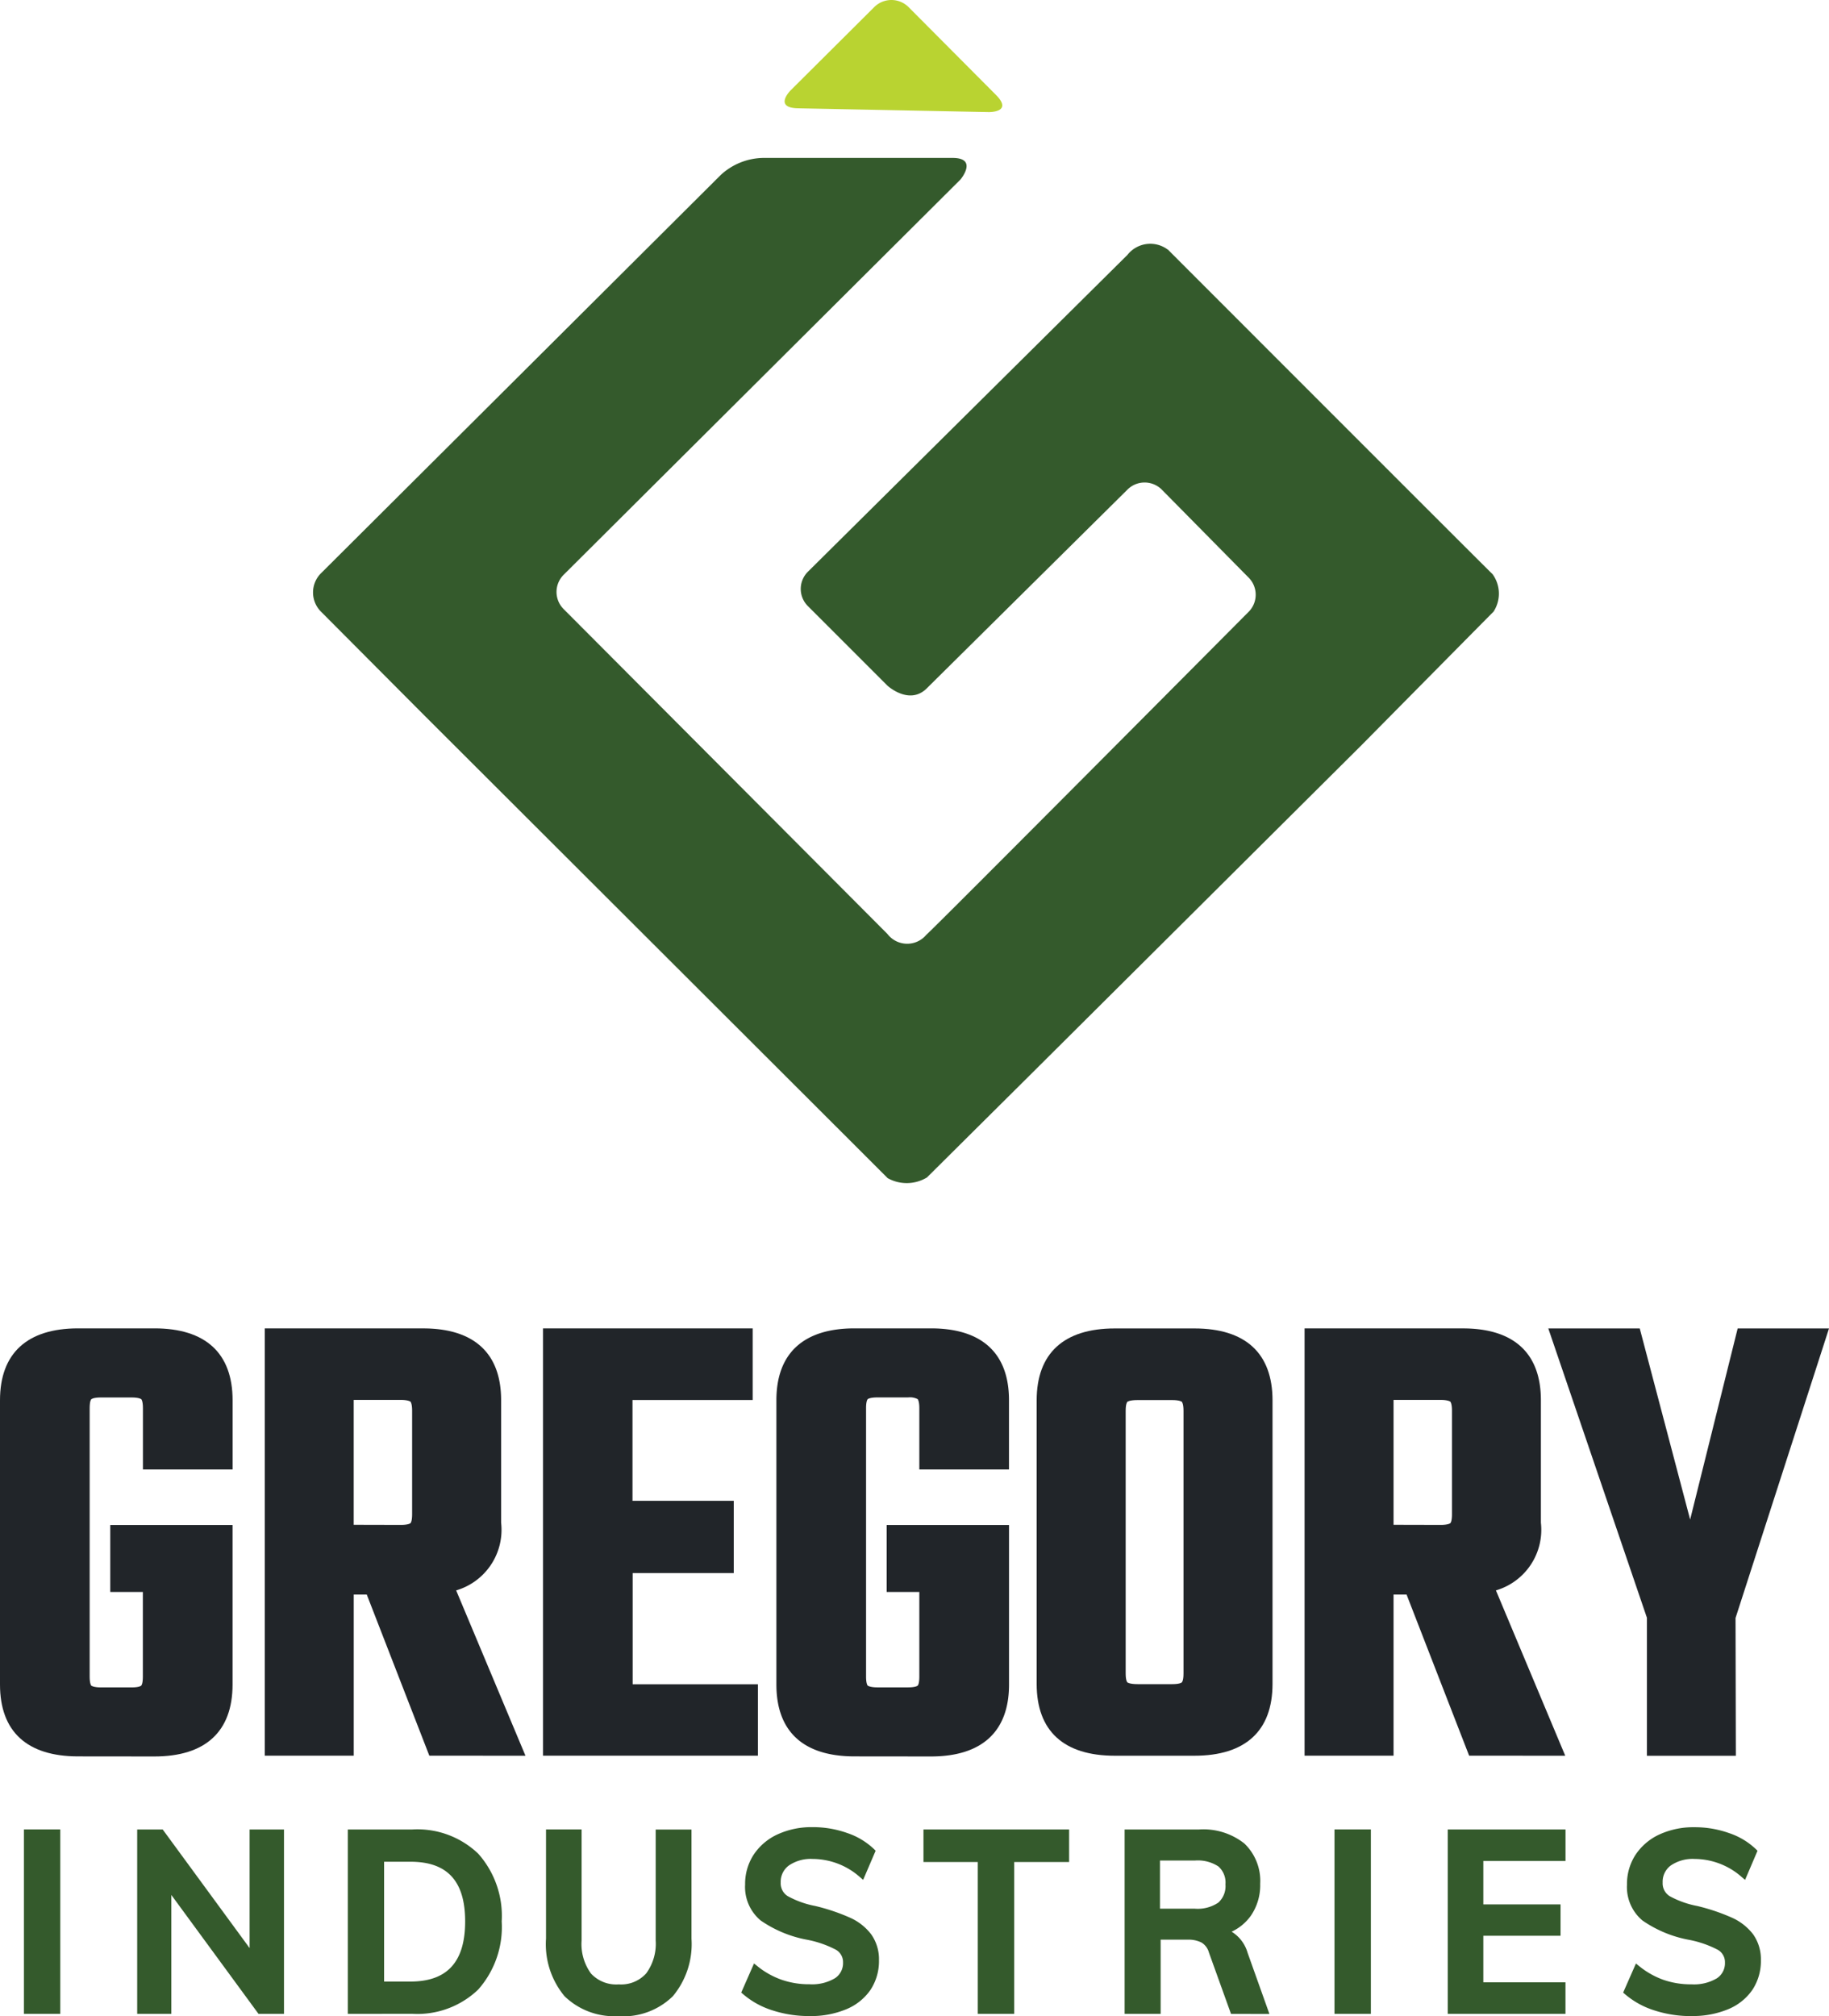
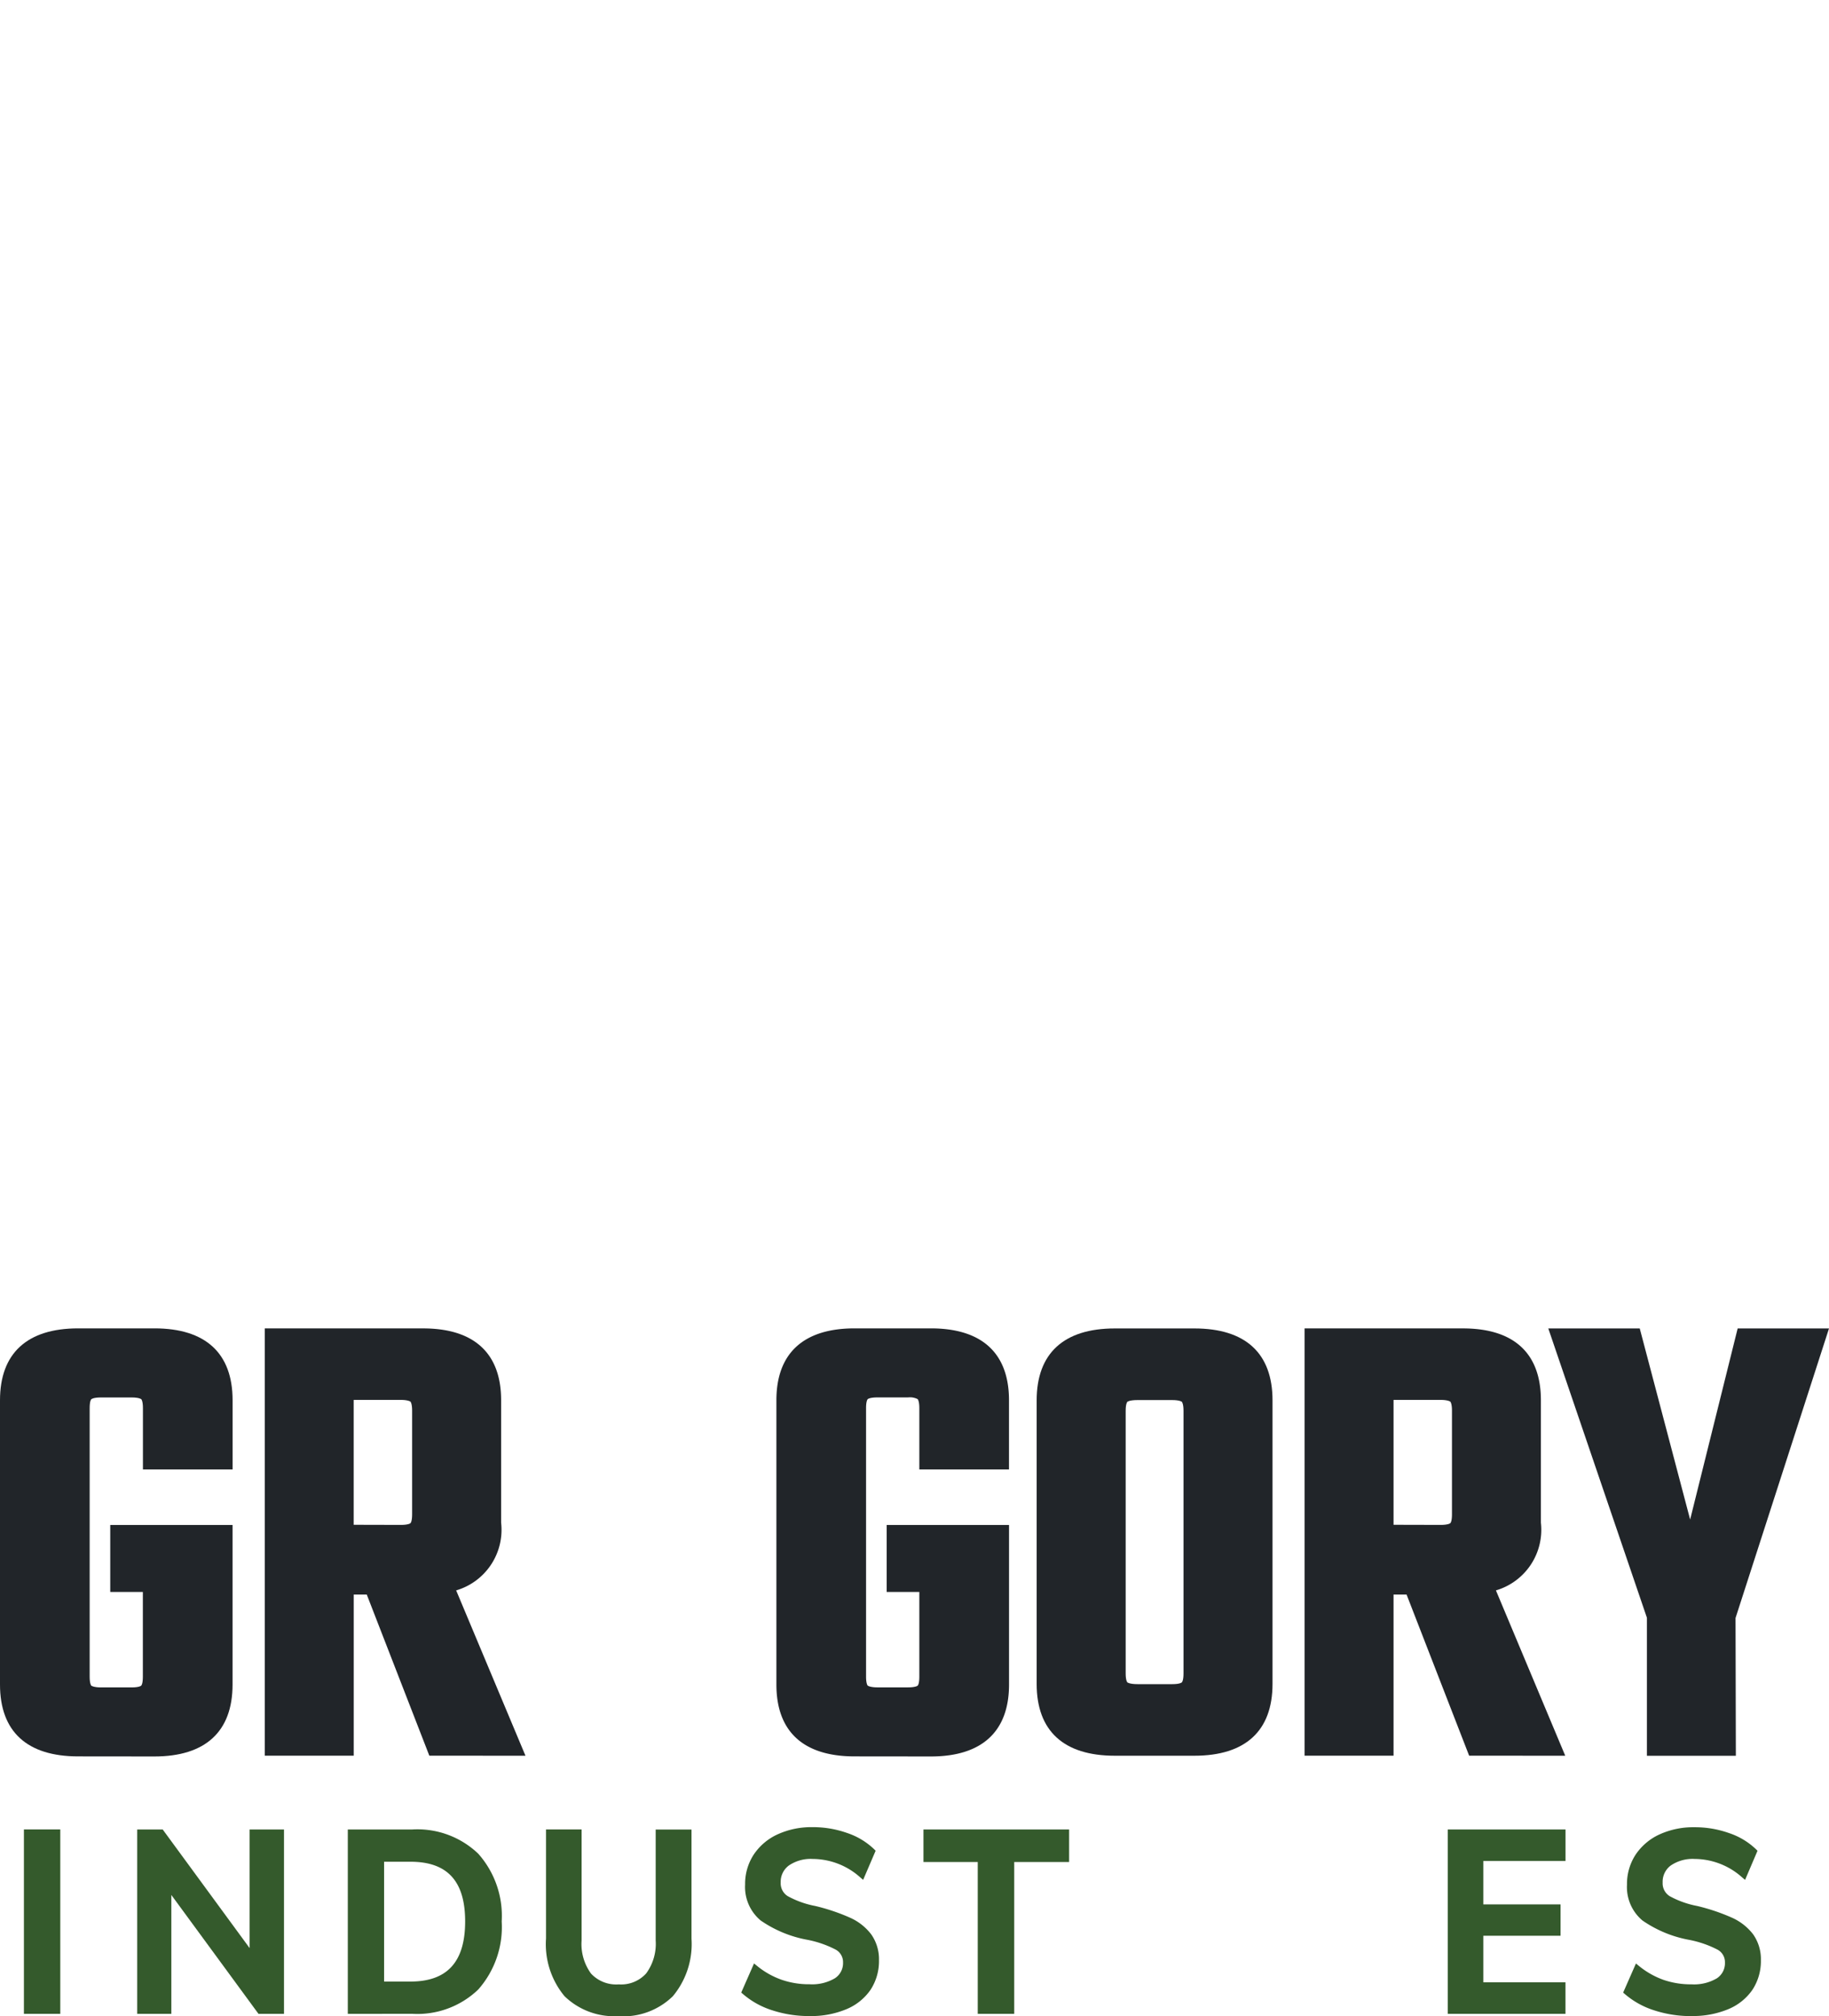
<svg xmlns="http://www.w3.org/2000/svg" width="47.181" height="52" viewBox="0 0 47.181 52">
  <g id="Gregory_Logo" data-name="Gregory Logo" transform="translate(0 -0.03)">
    <g id="Group_2324" data-name="Group 2324" transform="translate(0 34.29)">
      <path id="Path_32873" data-name="Path 32873" d="M-8.813-48.272c-1.318,0-2.015-.64-2.015-1.854v-7.331c0-1.212.7-1.854,2.015-1.854h1.97c1.318,0,2.015.641,2.015,1.854v1.785H-7.141v-1.582c0-.19-.042-.231-.043-.231s-.055-.044-.248-.044h-.792c-.193,0-.244.041-.249.046s-.042.042-.042.231v6.926c0,.189.042.23.042.23s.055.045.248.045h.792c.194,0,.242-.04.247-.045s.043-.042.043-.231v-2.185h-.841V-54.24h3.155v4.116c0,1.212-.7,1.854-2.015,1.854Z" transform="translate(10.828 59.31)" fill="#212529" />
    </g>
    <g id="Group_2325" data-name="Group 2325" transform="translate(6.83 34.29)">
      <path id="Path_32874" data-name="Path 32874" d="M-18.566-48.2l-1.614-4.156h-.336V-48.2h-2.295V-59.22h4.083c1.317,0,2.014.64,2.014,1.852v3.159a1.628,1.628,0,0,1-1.16,1.746l1.788,4.264Zm-.734-5.952c.194,0,.242-.04.247-.045s.043-.042.043-.231V-57.1c0-.189-.043-.231-.043-.231s-.055-.045-.248-.045h-1.216v3.221Z" transform="translate(22.811 59.22)" fill="#212529" />
    </g>
    <g id="Group_2327" data-name="Group 2327" transform="translate(14.008 34.29)">
-       <path id="Path_32876" data-name="Path 32876" d="M0-48.2V-59.22H5.408v1.847h-3.1v2.6H4.92v1.864H2.312v2.867H5.543V-48.2Z" transform="translate(0 59.22)" fill="#212529" />
-     </g>
+       </g>
    <g id="Group_2328" data-name="Group 2328" transform="translate(20.028 34.29)">
      <path id="Path_32877" data-name="Path 32877" d="M-8.813-48.272c-1.318,0-2.015-.64-2.015-1.854v-7.331c0-1.212.7-1.854,2.015-1.854h1.97c1.318,0,2.015.641,2.015,1.854v1.785H-7.141v-1.582c0-.19-.043-.231-.043-.232a.434.434,0,0,0-.248-.044h-.792c-.193,0-.244.041-.248.045s-.043.042-.043.231v6.926c0,.189.042.23.042.23s.055.046.249.046h.792c.194,0,.243-.04.248-.045s.043-.041.043-.231v-2.185h-.842V-54.24h3.156v4.116c0,1.212-.7,1.854-2.015,1.854Z" transform="translate(10.828 59.31)" fill="#212529" />
    </g>
    <g id="Group_2329" data-name="Group 2329" transform="translate(26.742 34.291)">
      <path id="Path_32878" data-name="Path 32878" d="M-8.815-48.193c-1.318,0-2.015-.64-2.015-1.852v-7.314c0-1.212.7-1.854,2.015-1.854h2.054c1.318,0,2.015.64,2.015,1.854v7.314c0,1.212-.7,1.852-2.015,1.852Zm.59-9.173c-.214,0-.263.043-.265.045s-.044.043-.044.231v6.775c0,.189.043.23.043.23s.052.046.266.046h.892c.193,0,.242-.04.247-.045s.044-.042.044-.231V-57.09c0-.188-.043-.23-.043-.231s-.054-.045-.248-.045Z" transform="translate(10.83 59.213)" fill="#212529" />
    </g>
    <g id="Group_2331" data-name="Group 2331" transform="translate(39.938 34.291)">
      <path id="Path_32880" data-name="Path 32880" d="M-21.374,0-22.6,4.929-23.9,0h-2.359l2.544,7.462v3.56h2.294l-.008-3.554L-19.018,0Z" transform="translate(26.261)" fill="#212529" />
    </g>
    <g id="Group_2332" data-name="Group 2332" transform="translate(33.653 34.29)">
      <path id="Path_32881" data-name="Path 32881" d="M-18.563-48.2l-1.614-4.156h-.336V-48.2h-2.295V-59.22h4.083c1.317,0,2.013.64,2.013,1.852v3.159a1.628,1.628,0,0,1-1.16,1.746l1.788,4.264Zm-.734-5.952c.193,0,.242-.04.248-.045s.043-.042.043-.231V-57.1c0-.189-.043-.231-.043-.231s-.055-.045-.248-.045h-1.216v3.221Z" transform="translate(22.808 59.22)" fill="#212529" />
    </g>
    <path id="Path_32883" data-name="Path 32883" d="M3.317-21.11h.938v-4.756H3.317Z" transform="translate(-2.7 73.078)" fill="#345a2c" />
    <g id="Group_2334" data-name="Group 2334" transform="translate(3.539 47.213)">
      <path id="Path_32884" data-name="Path 32884" d="M-12.684,0V3.059L-14.926,0h-.658V4.755h.881V1.689l2.248,3.066h.658V0Z" transform="translate(15.584)" fill="#345a2c" />
    </g>
    <g id="Group_2335" data-name="Group 2335" transform="translate(8.972 47.209)">
      <path id="Path_32885" data-name="Path 32885" d="M0-20.807v-4.755H1.664a2.268,2.268,0,0,1,1.7.624,2.412,2.412,0,0,1,.606,1.747,2.432,2.432,0,0,1-.606,1.757,2.264,2.264,0,0,1-1.7.626Zm1.615-.833c.95,0,1.412-.507,1.412-1.551S2.565-24.73,1.615-24.73H.936v3.09Z" transform="translate(0 25.566)" fill="#345a2c" />
    </g>
    <g id="Group_2336" data-name="Group 2336" transform="translate(14.077 47.213)">
      <path id="Path_32886" data-name="Path 32886" d="M-8.241-21.051a1.84,1.84,0,0,1-1.4-.514,2.1,2.1,0,0,1-.477-1.485v-2.815H-9.2V-23a1.289,1.289,0,0,0,.243.852.885.885,0,0,0,.715.279.869.869,0,0,0,.708-.283A1.288,1.288,0,0,0-7.289-23v-2.862h.924v2.816a2.1,2.1,0,0,1-.481,1.482,1.829,1.829,0,0,1-1.395.516" transform="translate(10.126 25.864)" fill="#345a2c" />
    </g>
    <g id="Group_2337" data-name="Group 2337" transform="translate(19.121 47.153)">
      <path id="Path_32887" data-name="Path 32887" d="M-7.691-21.31a3.047,3.047,0,0,1-.954-.147,2.145,2.145,0,0,1-.762-.422l-.043-.037.33-.751.079.064a2.1,2.1,0,0,0,.633.357,2.159,2.159,0,0,0,.722.116,1.157,1.157,0,0,0,.651-.154.465.465,0,0,0,.211-.408.366.366,0,0,0-.19-.332,2.7,2.7,0,0,0-.725-.252,3.087,3.087,0,0,1-1.211-.5,1.124,1.124,0,0,1-.4-.927,1.378,1.378,0,0,1,.218-.765,1.478,1.478,0,0,1,.615-.526,2.1,2.1,0,0,1,.908-.188,2.635,2.635,0,0,1,.889.15,1.85,1.85,0,0,1,.7.421l.037.037-.322.751-.08-.068a1.848,1.848,0,0,0-1.221-.471,1,1,0,0,0-.614.168.52.52,0,0,0-.212.44.39.39,0,0,0,.181.351,2.4,2.4,0,0,0,.71.254,5.124,5.124,0,0,1,.893.3,1.405,1.405,0,0,1,.551.432,1.111,1.111,0,0,1,.2.669,1.347,1.347,0,0,1-.219.763,1.41,1.41,0,0,1-.626.5,2.364,2.364,0,0,1-.945.175" transform="translate(9.45 26.182)" fill="#345a2c" />
    </g>
    <g id="Group_2339" data-name="Group 2339" transform="translate(23.822 47.213)">
      <path id="Path_32889" data-name="Path 32889" d="M0,0V.839H1.4V4.755h.941V.839H3.757V0Z" fill="#345a2c" />
    </g>
    <g id="Group_2340" data-name="Group 2340" transform="translate(29.007 47.209)">
-       <path id="Path_32890" data-name="Path 32890" d="M-12.016-20.809l-.57-1.584a.433.433,0,0,0-.189-.255.734.734,0,0,0-.356-.075h-.7v1.913h-.929v-4.755h1.923a1.7,1.7,0,0,1,1.166.362,1.334,1.334,0,0,1,.408,1.04,1.388,1.388,0,0,1-.242.824,1.261,1.261,0,0,1-.495.41.944.944,0,0,1,.412.544l.563,1.578Zm-.933-2.713a.952.952,0,0,0,.606-.157.571.571,0,0,0,.184-.47.556.556,0,0,0-.18-.461.966.966,0,0,0-.609-.154h-.9v1.242Z" transform="translate(14.764 25.569)" fill="#345a2c" />
-     </g>
-     <path id="Path_32892" data-name="Path 32892" d="M184.977-21.11h.938v-4.756h-.938Z" transform="translate(-150.552 73.078)" fill="#345a2c" />
+       </g>
    <g id="Group_2342" data-name="Group 2342" transform="translate(37.346 47.213)">
      <path id="Path_32893" data-name="Path 32893" d="M0,0V4.755H3.037V3.941H.918v-1.2H2.91V1.932H.918V.813h2.12V0Z" fill="#345a2c" />
    </g>
    <g id="Group_2343" data-name="Group 2343" transform="translate(41.871 47.154)">
      <path id="Path_32894" data-name="Path 32894" d="M-7.691-21.307a3.051,3.051,0,0,1-.954-.147,2.159,2.159,0,0,1-.762-.422l-.043-.037.33-.751.078.064a2.139,2.139,0,0,0,.634.359,2.177,2.177,0,0,0,.722.115,1.161,1.161,0,0,0,.651-.154.465.465,0,0,0,.211-.408.366.366,0,0,0-.19-.332,2.7,2.7,0,0,0-.726-.252,3.092,3.092,0,0,1-1.211-.5,1.123,1.123,0,0,1-.4-.927,1.379,1.379,0,0,1,.218-.765,1.484,1.484,0,0,1,.615-.526,2.1,2.1,0,0,1,.909-.188,2.628,2.628,0,0,1,.888.15,1.848,1.848,0,0,1,.7.42l.037.037-.321.751-.08-.068a1.848,1.848,0,0,0-1.221-.472,1,1,0,0,0-.614.168.518.518,0,0,0-.211.44.39.39,0,0,0,.18.351,2.4,2.4,0,0,0,.711.254,5.133,5.133,0,0,1,.892.3,1.417,1.417,0,0,1,.551.431,1.114,1.114,0,0,1,.2.669,1.346,1.346,0,0,1-.219.763,1.409,1.409,0,0,1-.626.5,2.366,2.366,0,0,1-.945.175" transform="translate(9.45 26.179)" fill="#345a2c" />
    </g>
    <g id="Group_2344" data-name="Group 2344" transform="translate(8.063 4.098)">
-       <path id="Path_32895" data-name="Path 32895" d="M-96.477-10.362a.751.751,0,0,0-1.04.137l-8.233,8.162a.626.626,0,0,0-.194.451.626.626,0,0,0,.192.452l2.043,2.043s.564.521,1.017.07l5.167-5.116a.626.626,0,0,1,.453-.192.626.626,0,0,1,.452.194L-94.4-1.912a.626.626,0,0,1,.192.452.626.626,0,0,1-.194.452s-8.112,8.16-8.305,8.32a.641.641,0,0,1-1-.023l-8.345-8.371a.626.626,0,0,1-.192-.452.626.626,0,0,1,.194-.451l10.228-10.186s.453-.543-.186-.555l-4.906,0a1.651,1.651,0,0,0-1.092.438L-118.334-2a.7.7,0,0,0,0,.961l2.689,2.7s11.773,11.751,11.942,11.924a1.008,1.008,0,0,0,1.015-.017l2.638-2.62,8.585-8.542s3.181-3.219,3.392-3.43a.852.852,0,0,0-.025-.967c-.211-.2-8.251-8.247-8.377-8.373" transform="translate(118.537 12.731)" fill="#345a2c" />
-     </g>
+       </g>
    <g id="Group_2345" data-name="Group 2345" transform="translate(20.241 0.03)">
-       <path id="Path_32896" data-name="Path 32896" d="M-23.017-12.651s.641.013.189-.442l-2.244-2.254a.628.628,0,0,0-.453-.195.628.628,0,0,0-.454.193l-2.145,2.135s-.455.452.187.465Z" transform="translate(28.28 15.542)" fill="#b9d331" />
-     </g>
+       </g>
  </g>
</svg>